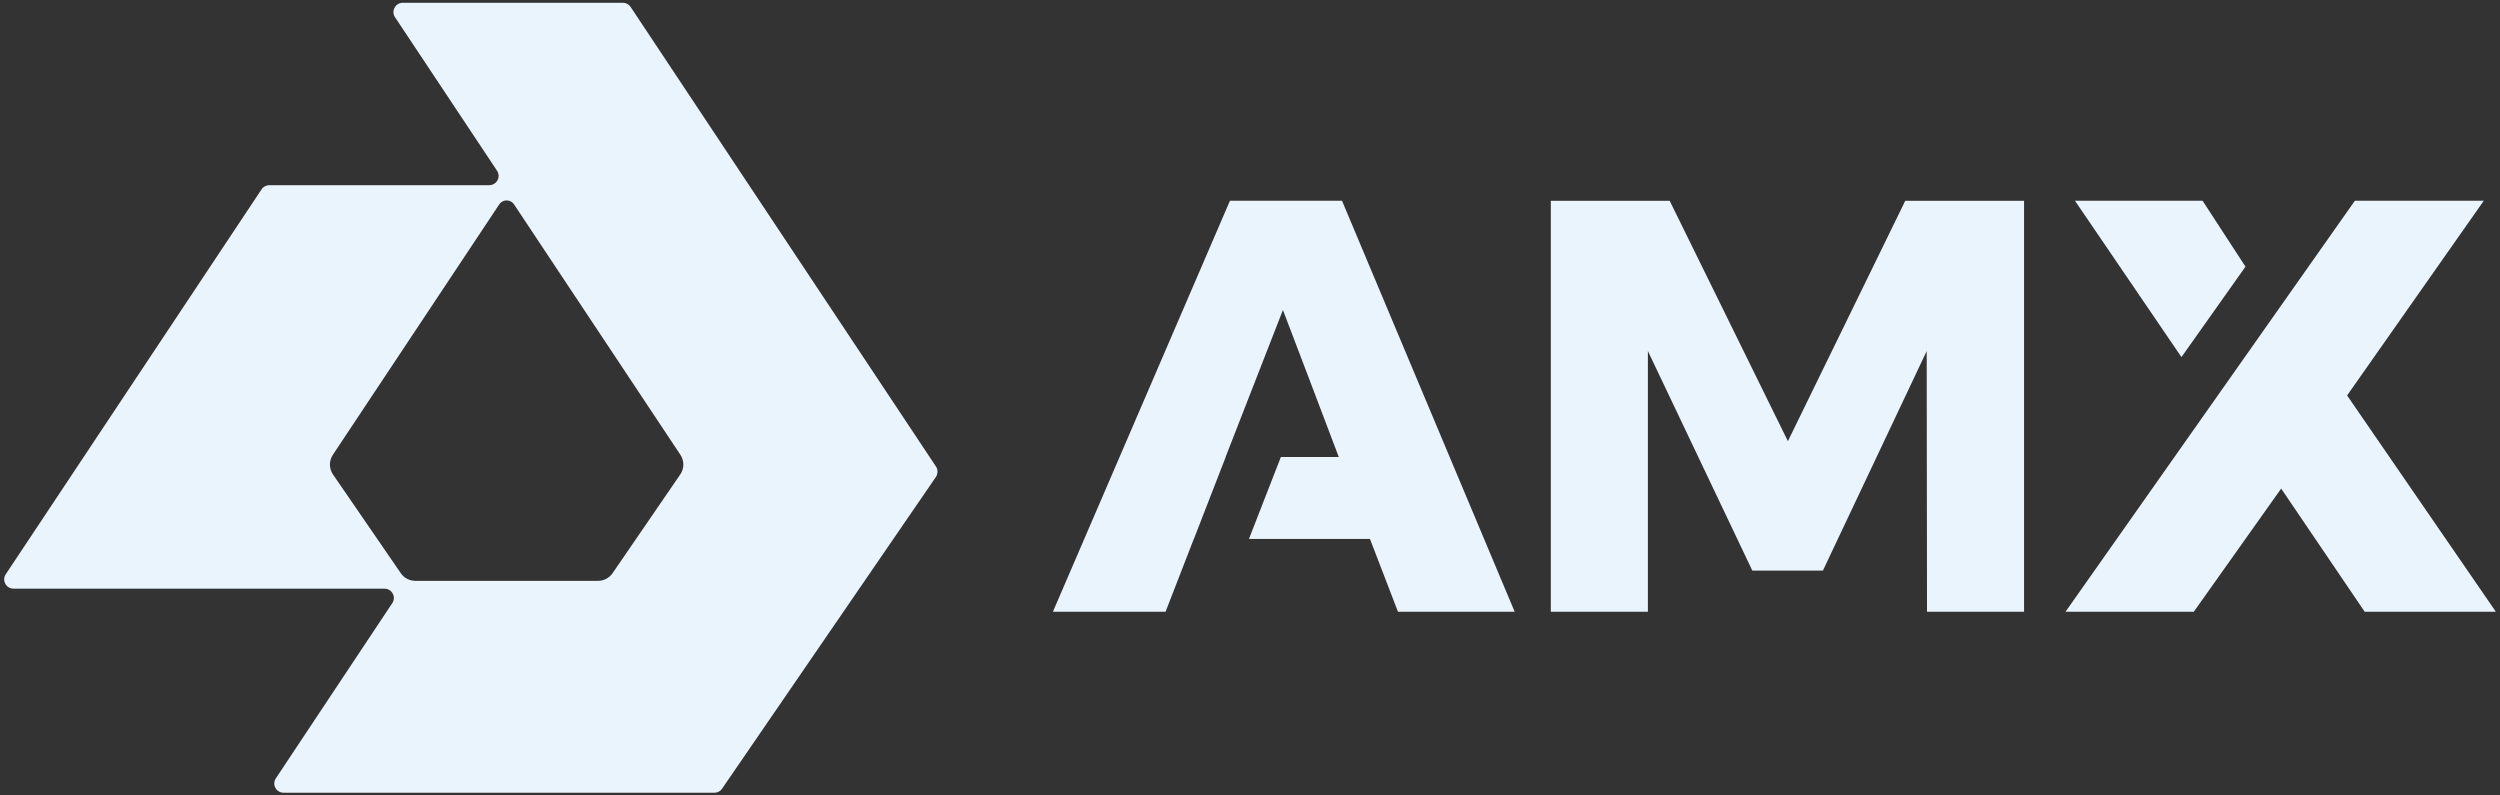
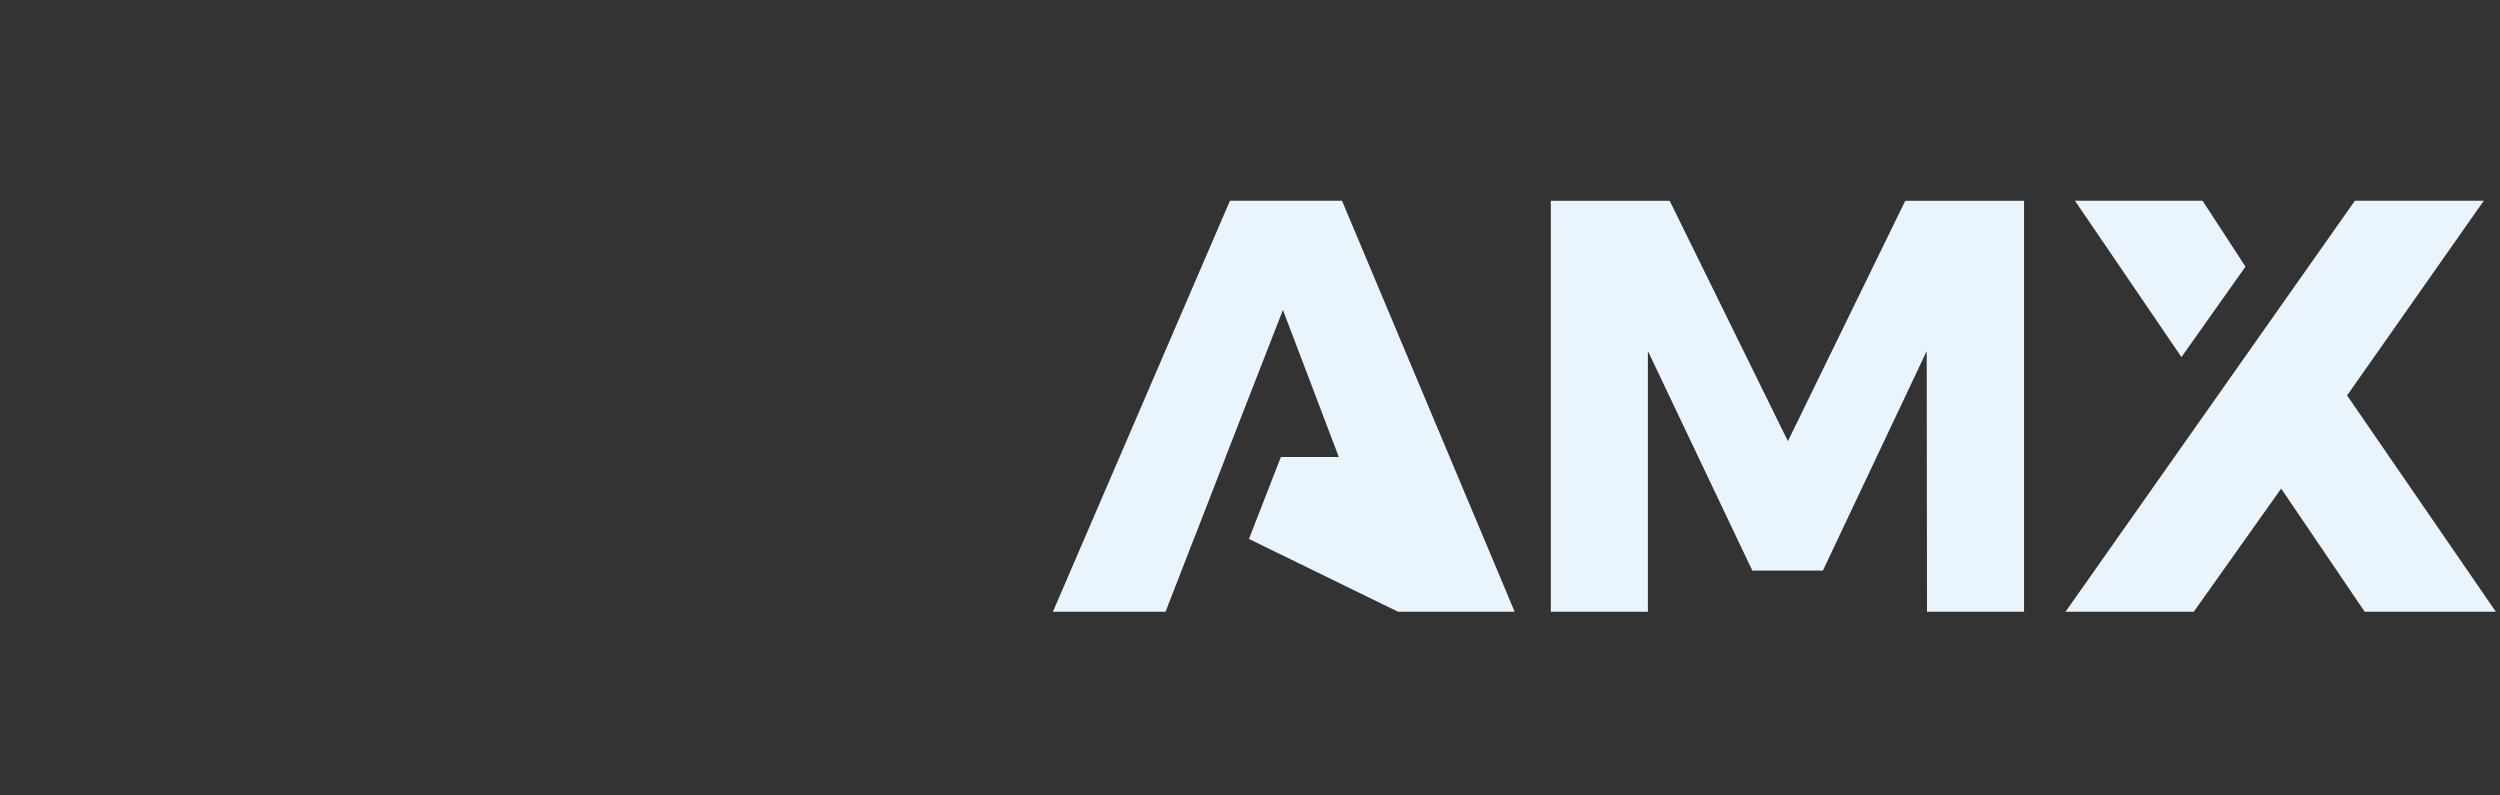
<svg xmlns="http://www.w3.org/2000/svg" width="88" height="28" viewBox="0 0 88 28" fill="none">
  <rect x="0" y="0" width="88" height="28" fill="#333333" stroke="none" />
  <g clip-path="url(#clip0_9_243)">
-     <path d="M43.294 7.067L37.063 21.532H41.028L42.022 18.971H42.025L43.145 16.086H43.141L45.159 10.912L46.119 13.434L47.125 16.086H45.087L43.963 18.971H48.223L49.208 21.532H53.316L47.239 7.067H43.294Z" fill="#EAF4FD" />
+     <path d="M43.294 7.067L37.063 21.532H41.028L42.022 18.971H42.025L43.145 16.086H43.141L45.159 10.912L46.119 13.434L47.125 16.086H45.087L43.963 18.971L49.208 21.532H53.316L47.239 7.067H43.294Z" fill="#EAF4FD" />
    <path d="M62.934 15.529L58.773 7.068H54.589V21.532H58.006V12.357L61.682 20.085H64.166L67.82 12.357L67.831 21.532H71.247V7.068H67.065L62.934 15.529Z" fill="#EAF4FD" />
    <path d="M79.041 9.386L77.531 7.067H73.039L76.787 12.57L79.041 9.386Z" fill="#EAF4FD" />
    <path d="M87.429 7.067H82.891L72.707 21.532H77.222L80.297 17.198L83.236 21.532H87.853L82.618 13.92L87.429 7.067Z" fill="#EAF4FD" />
-     <path d="M32.945 16.42L22.198 0.245C22.139 0.153 22.034 0.098 21.926 0.098H14.179C13.917 0.098 13.76 0.389 13.904 0.605L17.496 6.01C17.641 6.227 17.484 6.518 17.221 6.518H9.479C9.371 6.518 9.266 6.573 9.207 6.665L0.202 20.214C0.058 20.43 0.215 20.721 0.477 20.721H13.534C13.796 20.721 13.954 21.013 13.809 21.229L9.711 27.396C9.564 27.613 9.721 27.904 9.983 27.904H25.148C25.256 27.904 25.358 27.852 25.418 27.76L32.945 16.787C33.017 16.674 33.02 16.53 32.945 16.42ZM23.943 16.704L21.566 20.171C21.449 20.345 21.254 20.446 21.045 20.446H14.623C14.416 20.446 14.219 20.344 14.104 20.171L11.723 16.704C11.579 16.495 11.576 16.216 11.72 16.004L17.572 7.197C17.696 7.007 17.971 7.007 18.096 7.197L23.947 16.004C24.09 16.216 24.09 16.495 23.943 16.704Z" fill="#EAF4FD" />
  </g>
  <defs>
    <clipPath id="clip0_9_243">
      <rect width="88" height="28" fill="white" />
    </clipPath>
  </defs>
</svg>